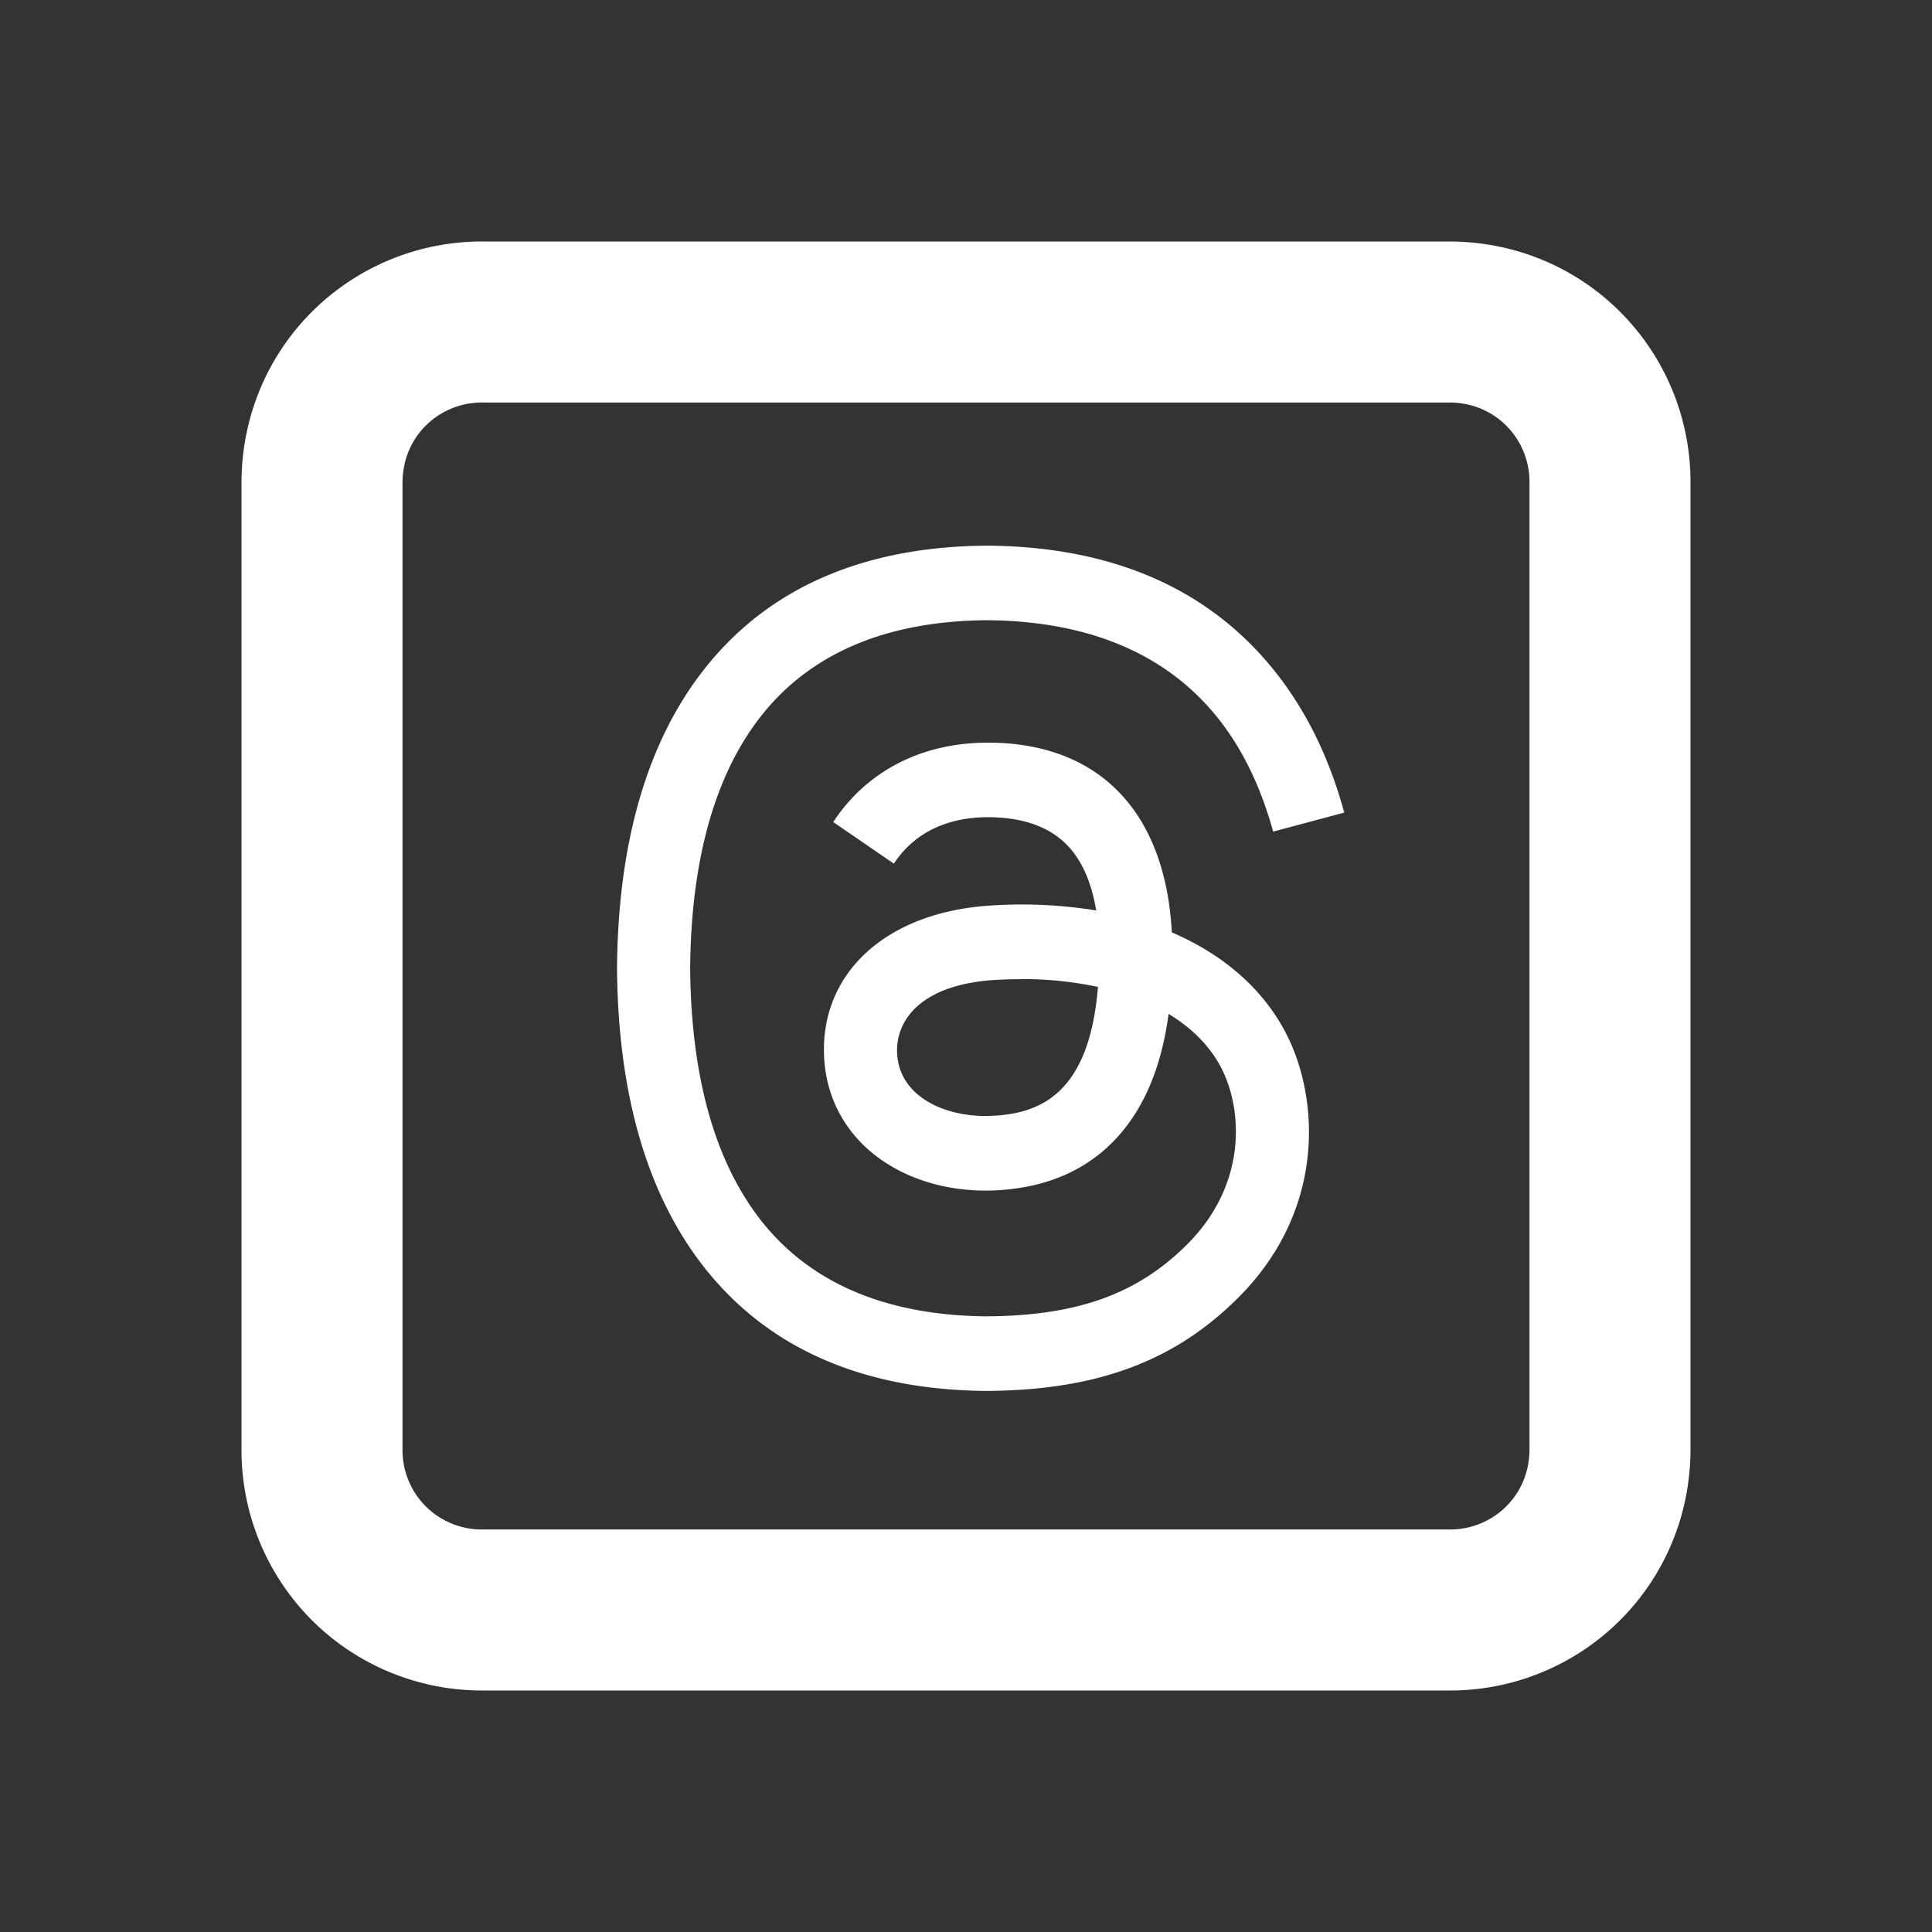
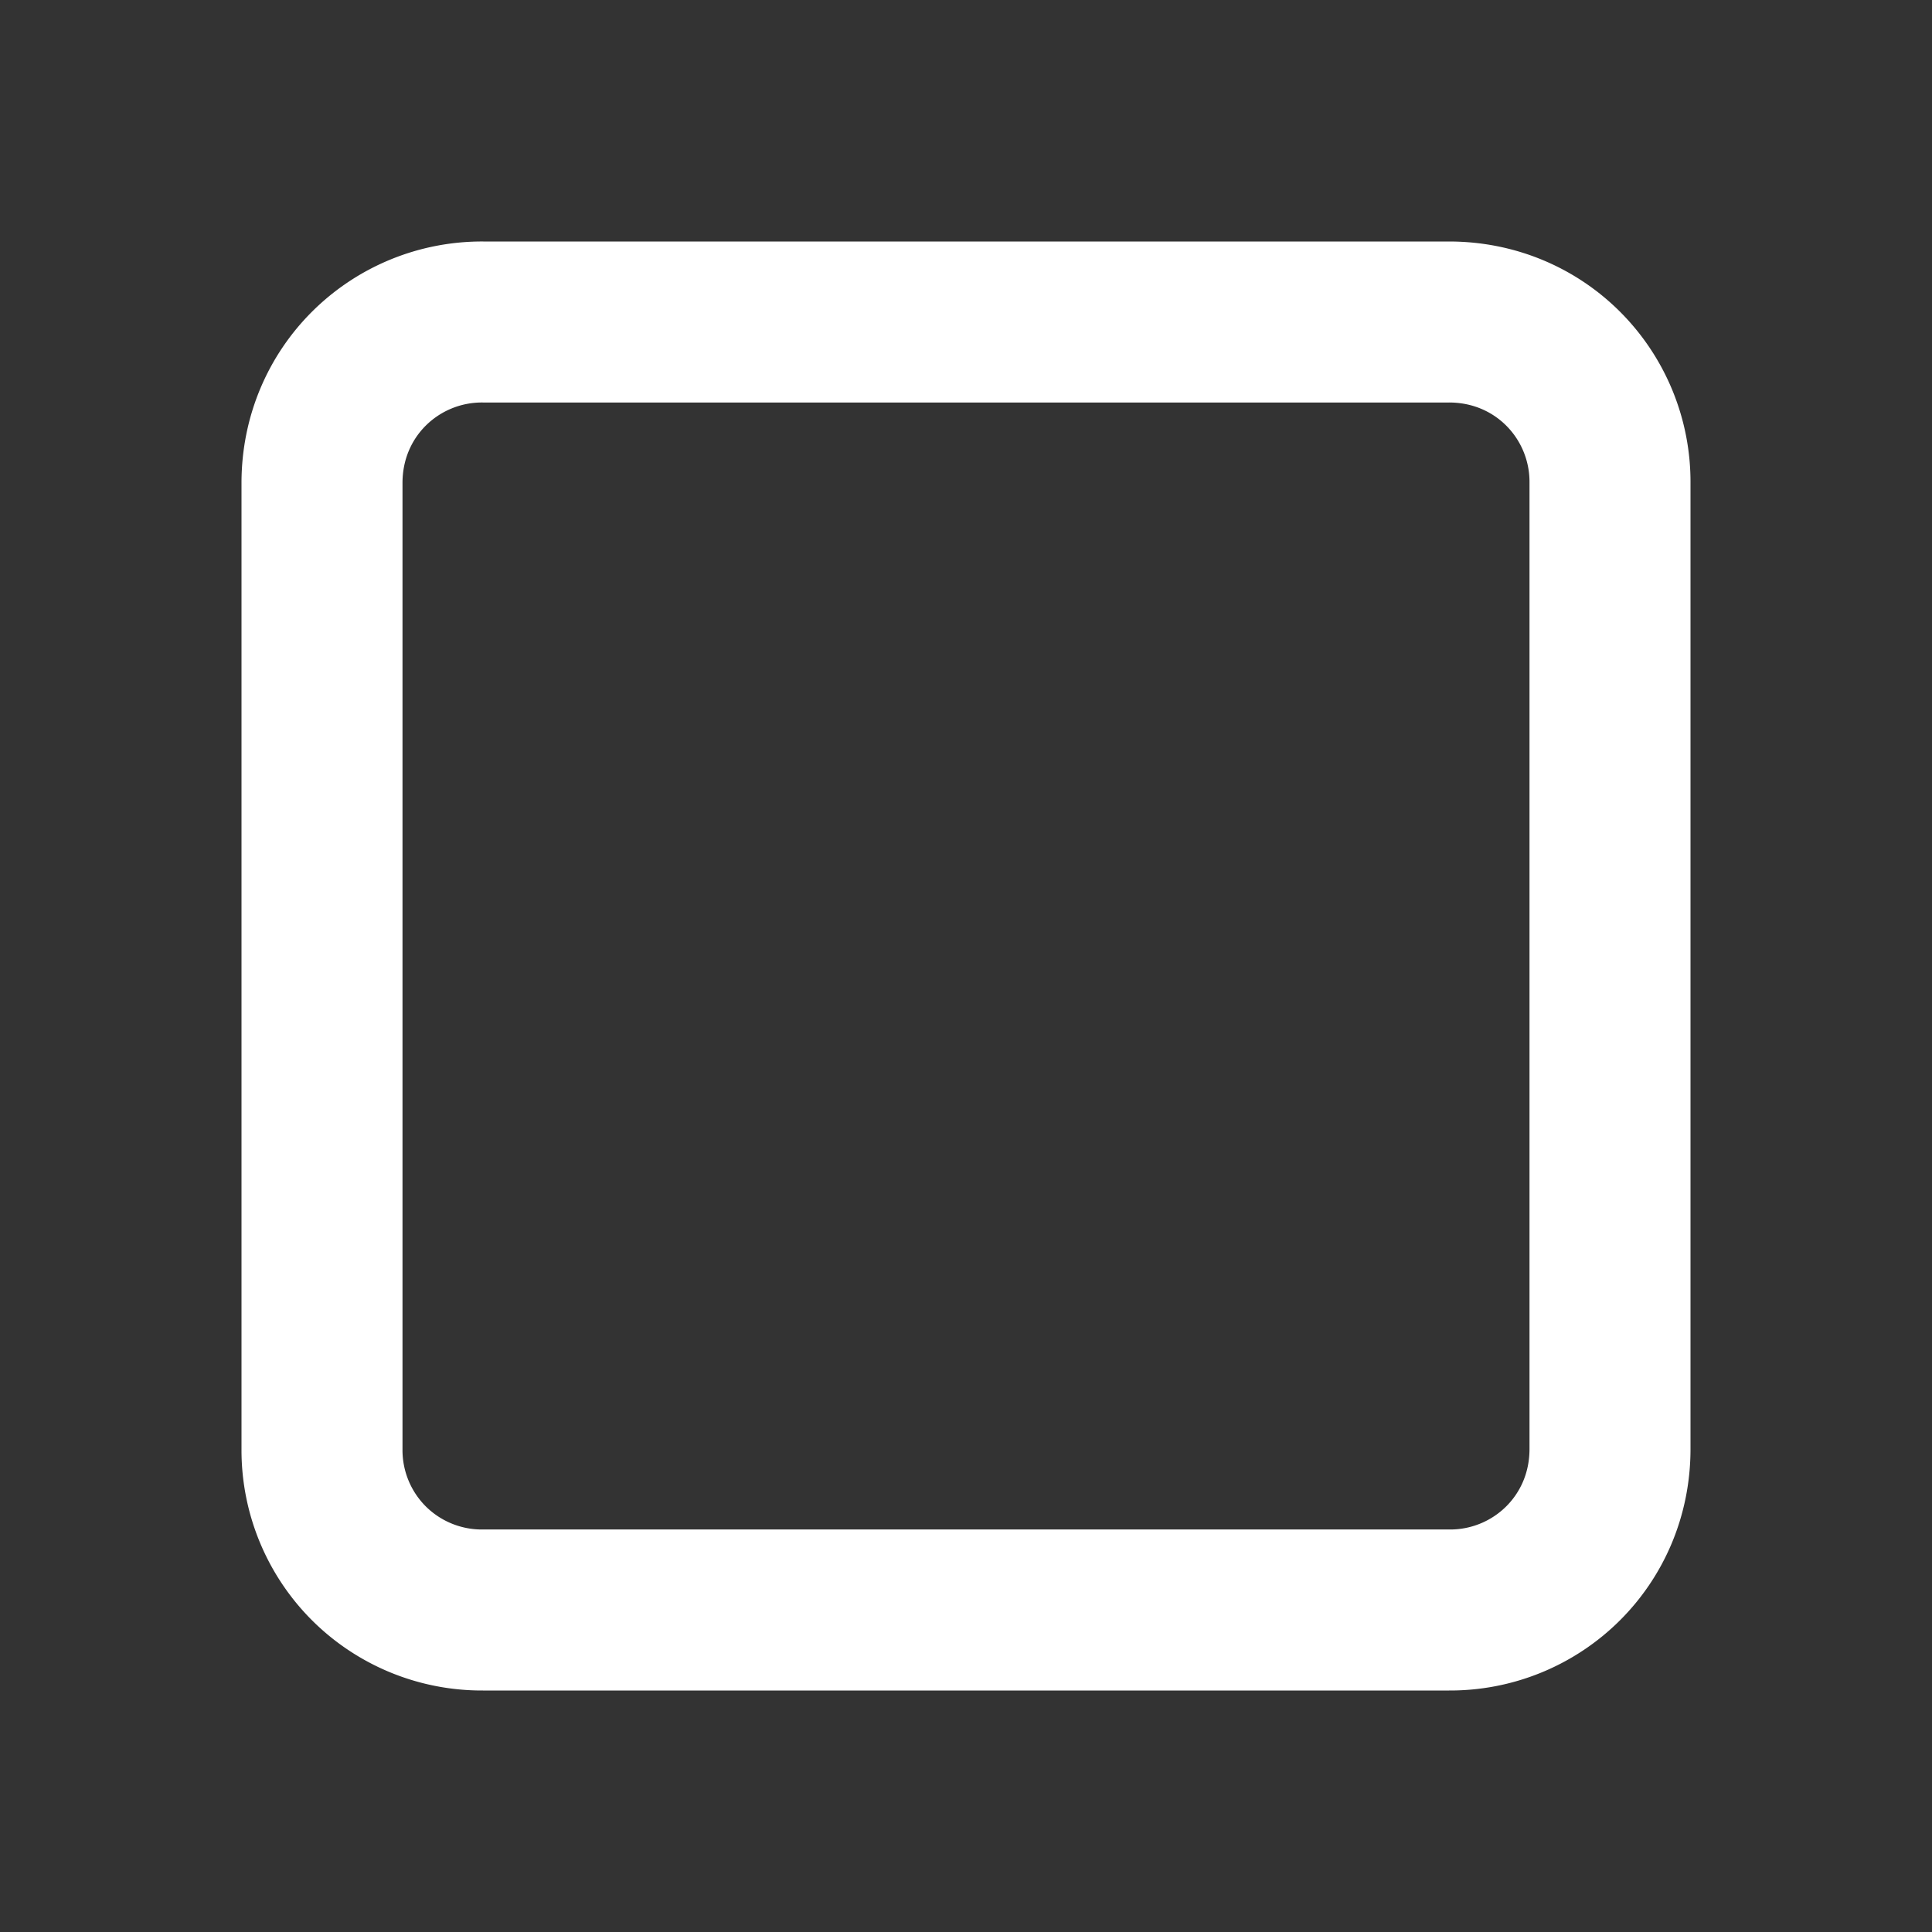
<svg xmlns="http://www.w3.org/2000/svg" width="48" height="48">
  <rect width="100%" height="100%" fill="#333333" stroke="none" />
  <g fill="none" fill-rule="evenodd">
    <path stroke="white" stroke-width="4" d="M36 8c1.13 0 2.123.447 2.838 1.162A3.978 3.978 0 0 1 40 12v24c0 1.13-.447 2.123-1.162 2.838A3.978 3.978 0 0 1 36 40H12a3.978 3.978 0 0 1-2.838-1.162A3.978 3.978 0 0 1 8 36V12c0-1.13.447-2.123 1.162-2.838A3.978 3.978 0 0 1 12 8h24Z" />
-     <path fill="white" d="M24.526 13.557c3.077.02 5.465 1.05 7.098 3.06.805.99 1.397 2.186 1.773 3.572l-1.766.472c-.31-1.127-.781-2.094-1.406-2.862-1.273-1.567-3.193-2.371-5.706-2.39-2.494.019-4.38.819-5.608 2.378-1.149 1.46-1.742 3.57-1.764 6.27.022 2.7.616 4.808 1.764 6.27 1.227 1.558 3.114 2.358 5.609 2.377 2.249-.016 3.737-.552 4.975-1.788 1.413-1.412 1.387-3.144.935-4.198-.266-.62-.747-1.135-1.397-1.527-.158 1.179-.516 2.114-1.082 2.836-.746.95-1.815 1.47-3.178 1.545-1.031.057-2.024-.192-2.795-.701-.911-.602-1.445-1.523-1.502-2.594-.113-2.112 1.562-3.631 4.168-3.781a11.53 11.53 0 0 1 2.59.124c-.107-.65-.321-1.164-.642-1.537-.44-.511-1.121-.774-2.024-.78h-.025c-.724 0-1.708.203-2.335 1.154l-1.507-1.034c.84-1.273 2.202-1.972 3.841-1.972h.038c2.74.017 4.372 1.727 4.534 4.714.093.04.185.081.275.125 1.279.613 2.214 1.542 2.704 2.685.684 1.595.747 4.192-1.328 6.264-1.585 1.584-3.51 2.299-6.24 2.318h-.012c-3.07-.022-5.432-1.055-7.018-3.072-1.412-1.794-2.14-4.291-2.165-7.421v-.015c.025-3.13.753-5.627 2.165-7.421 1.586-2.017 3.948-3.05 7.018-3.071Zm.853 10.77c-.208 0-.419.006-.634.018-1.877.108-2.5 1.016-2.456 1.83.058 1.098 1.244 1.61 2.386 1.546 1.118-.06 2.387-.5 2.603-3.201a8.907 8.907 0 0 0-1.9-.194Z" />
  </g>
</svg>